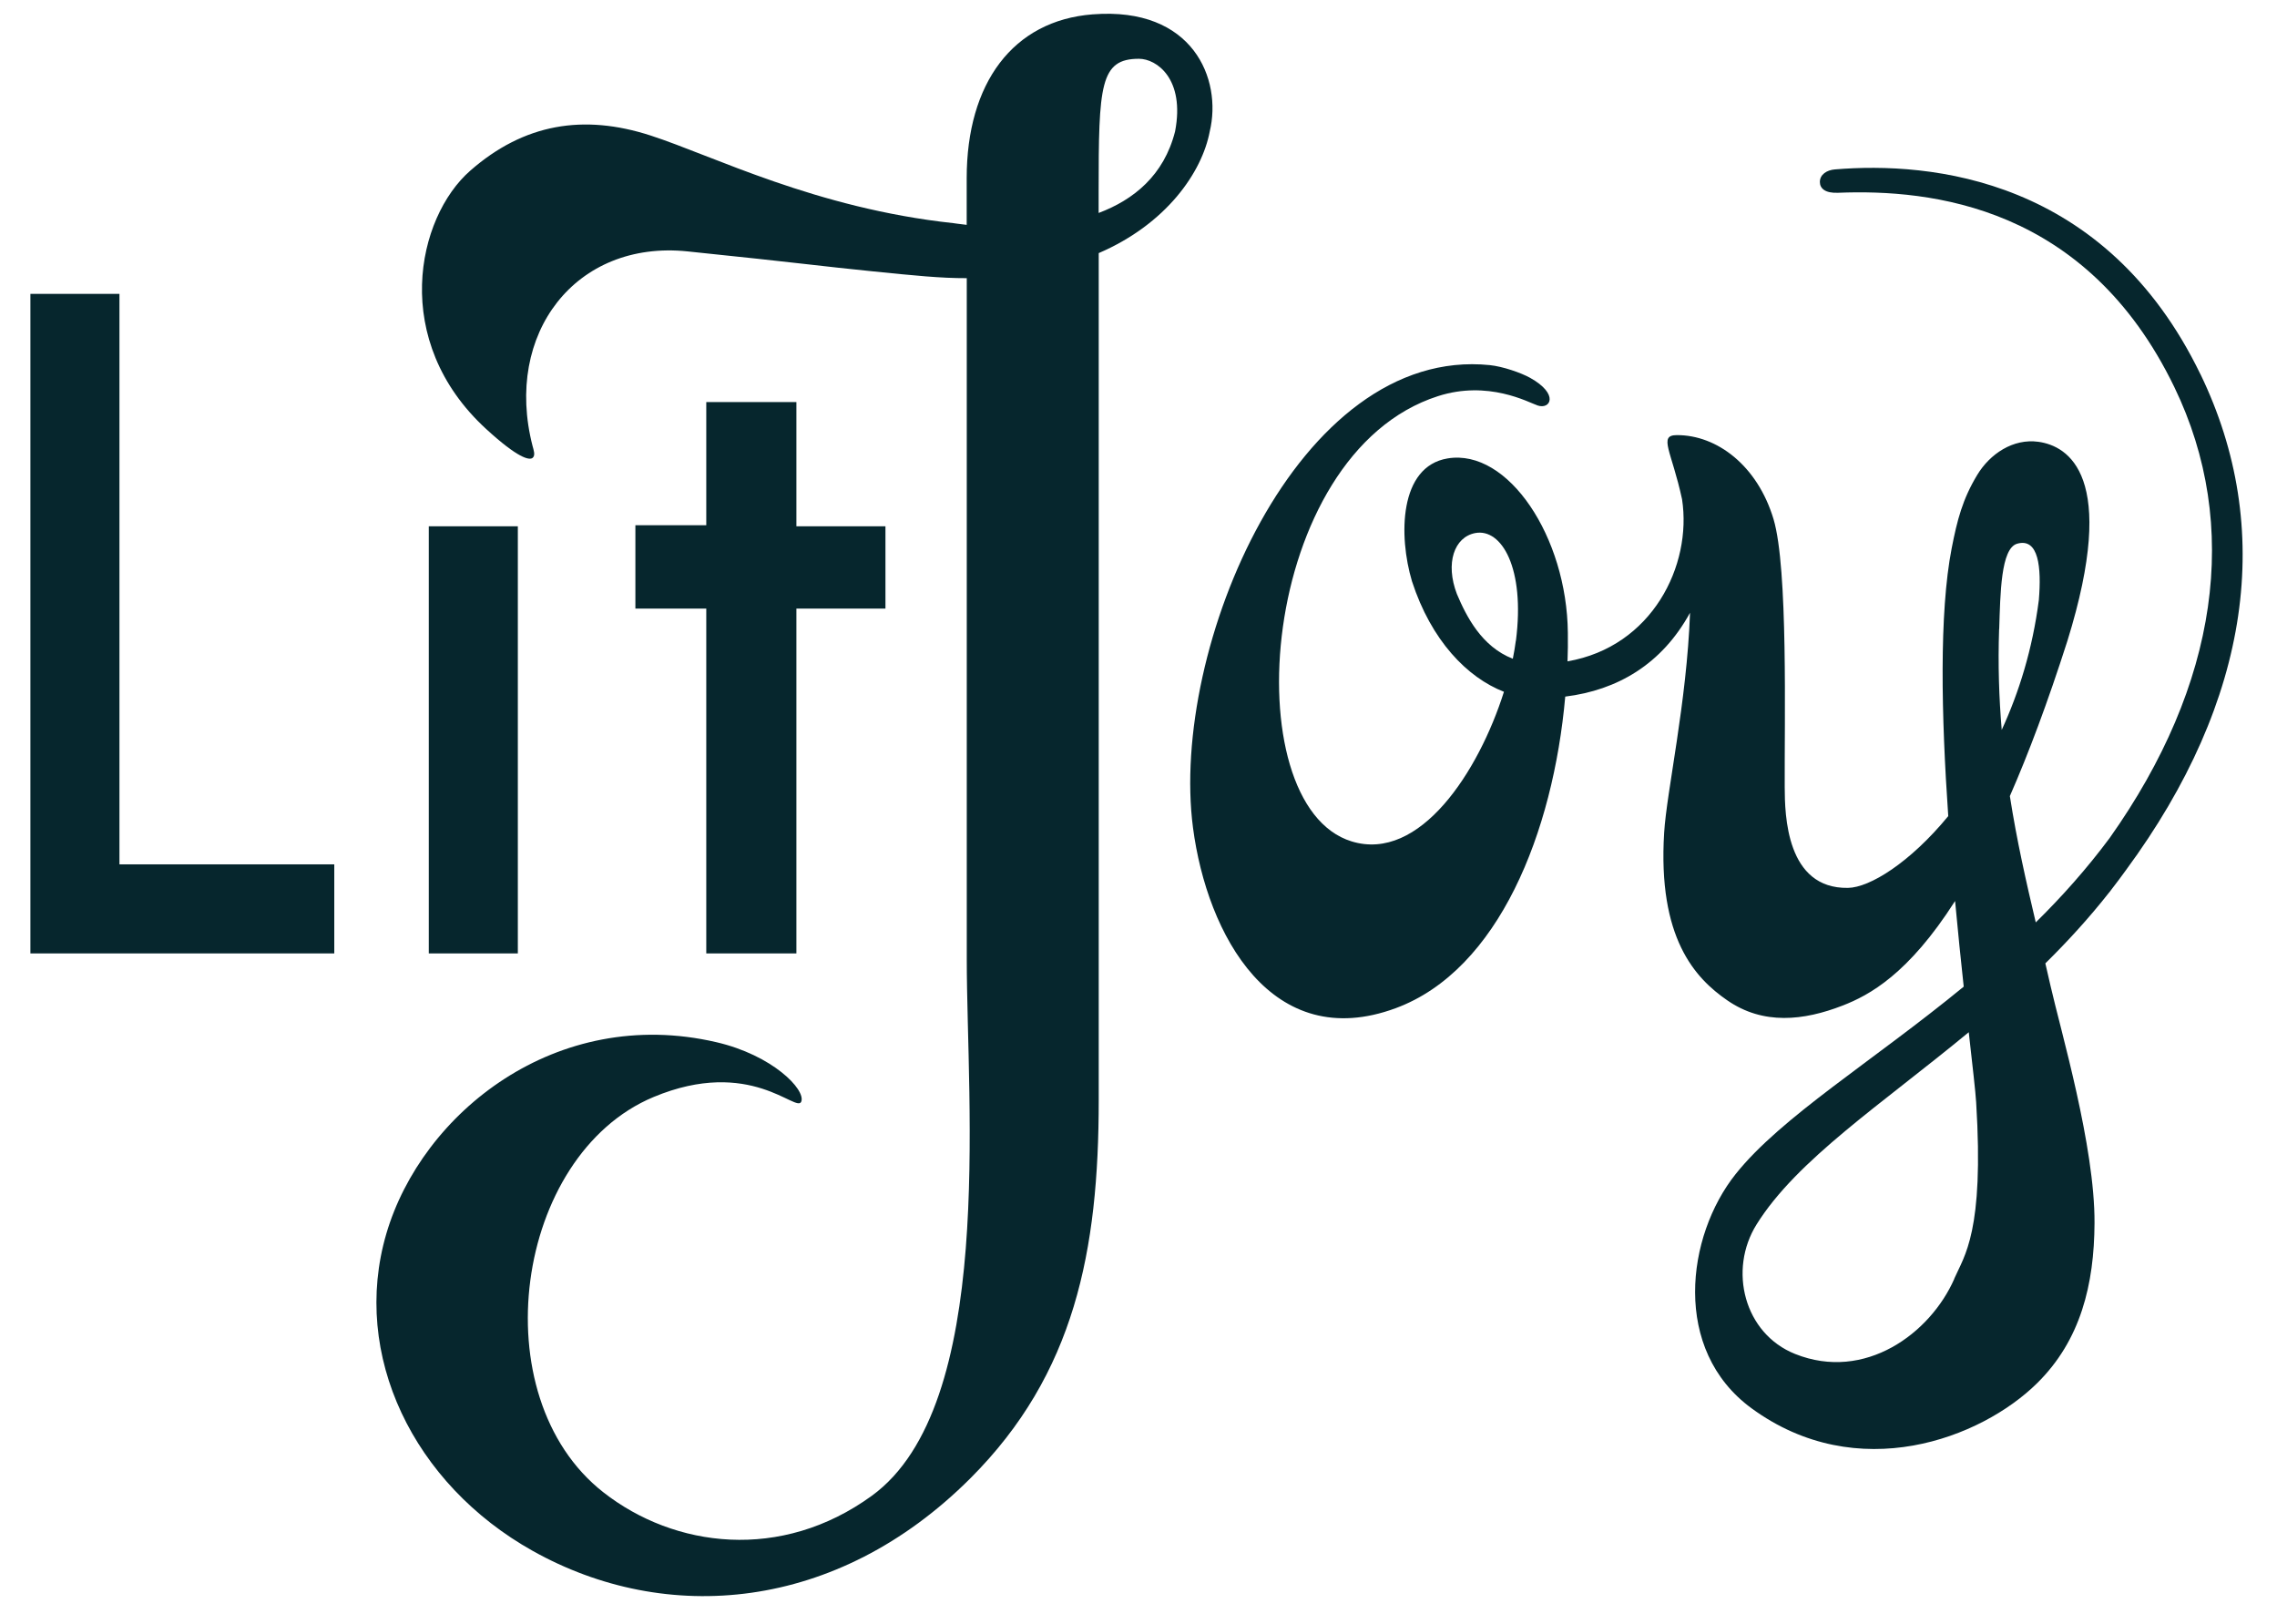
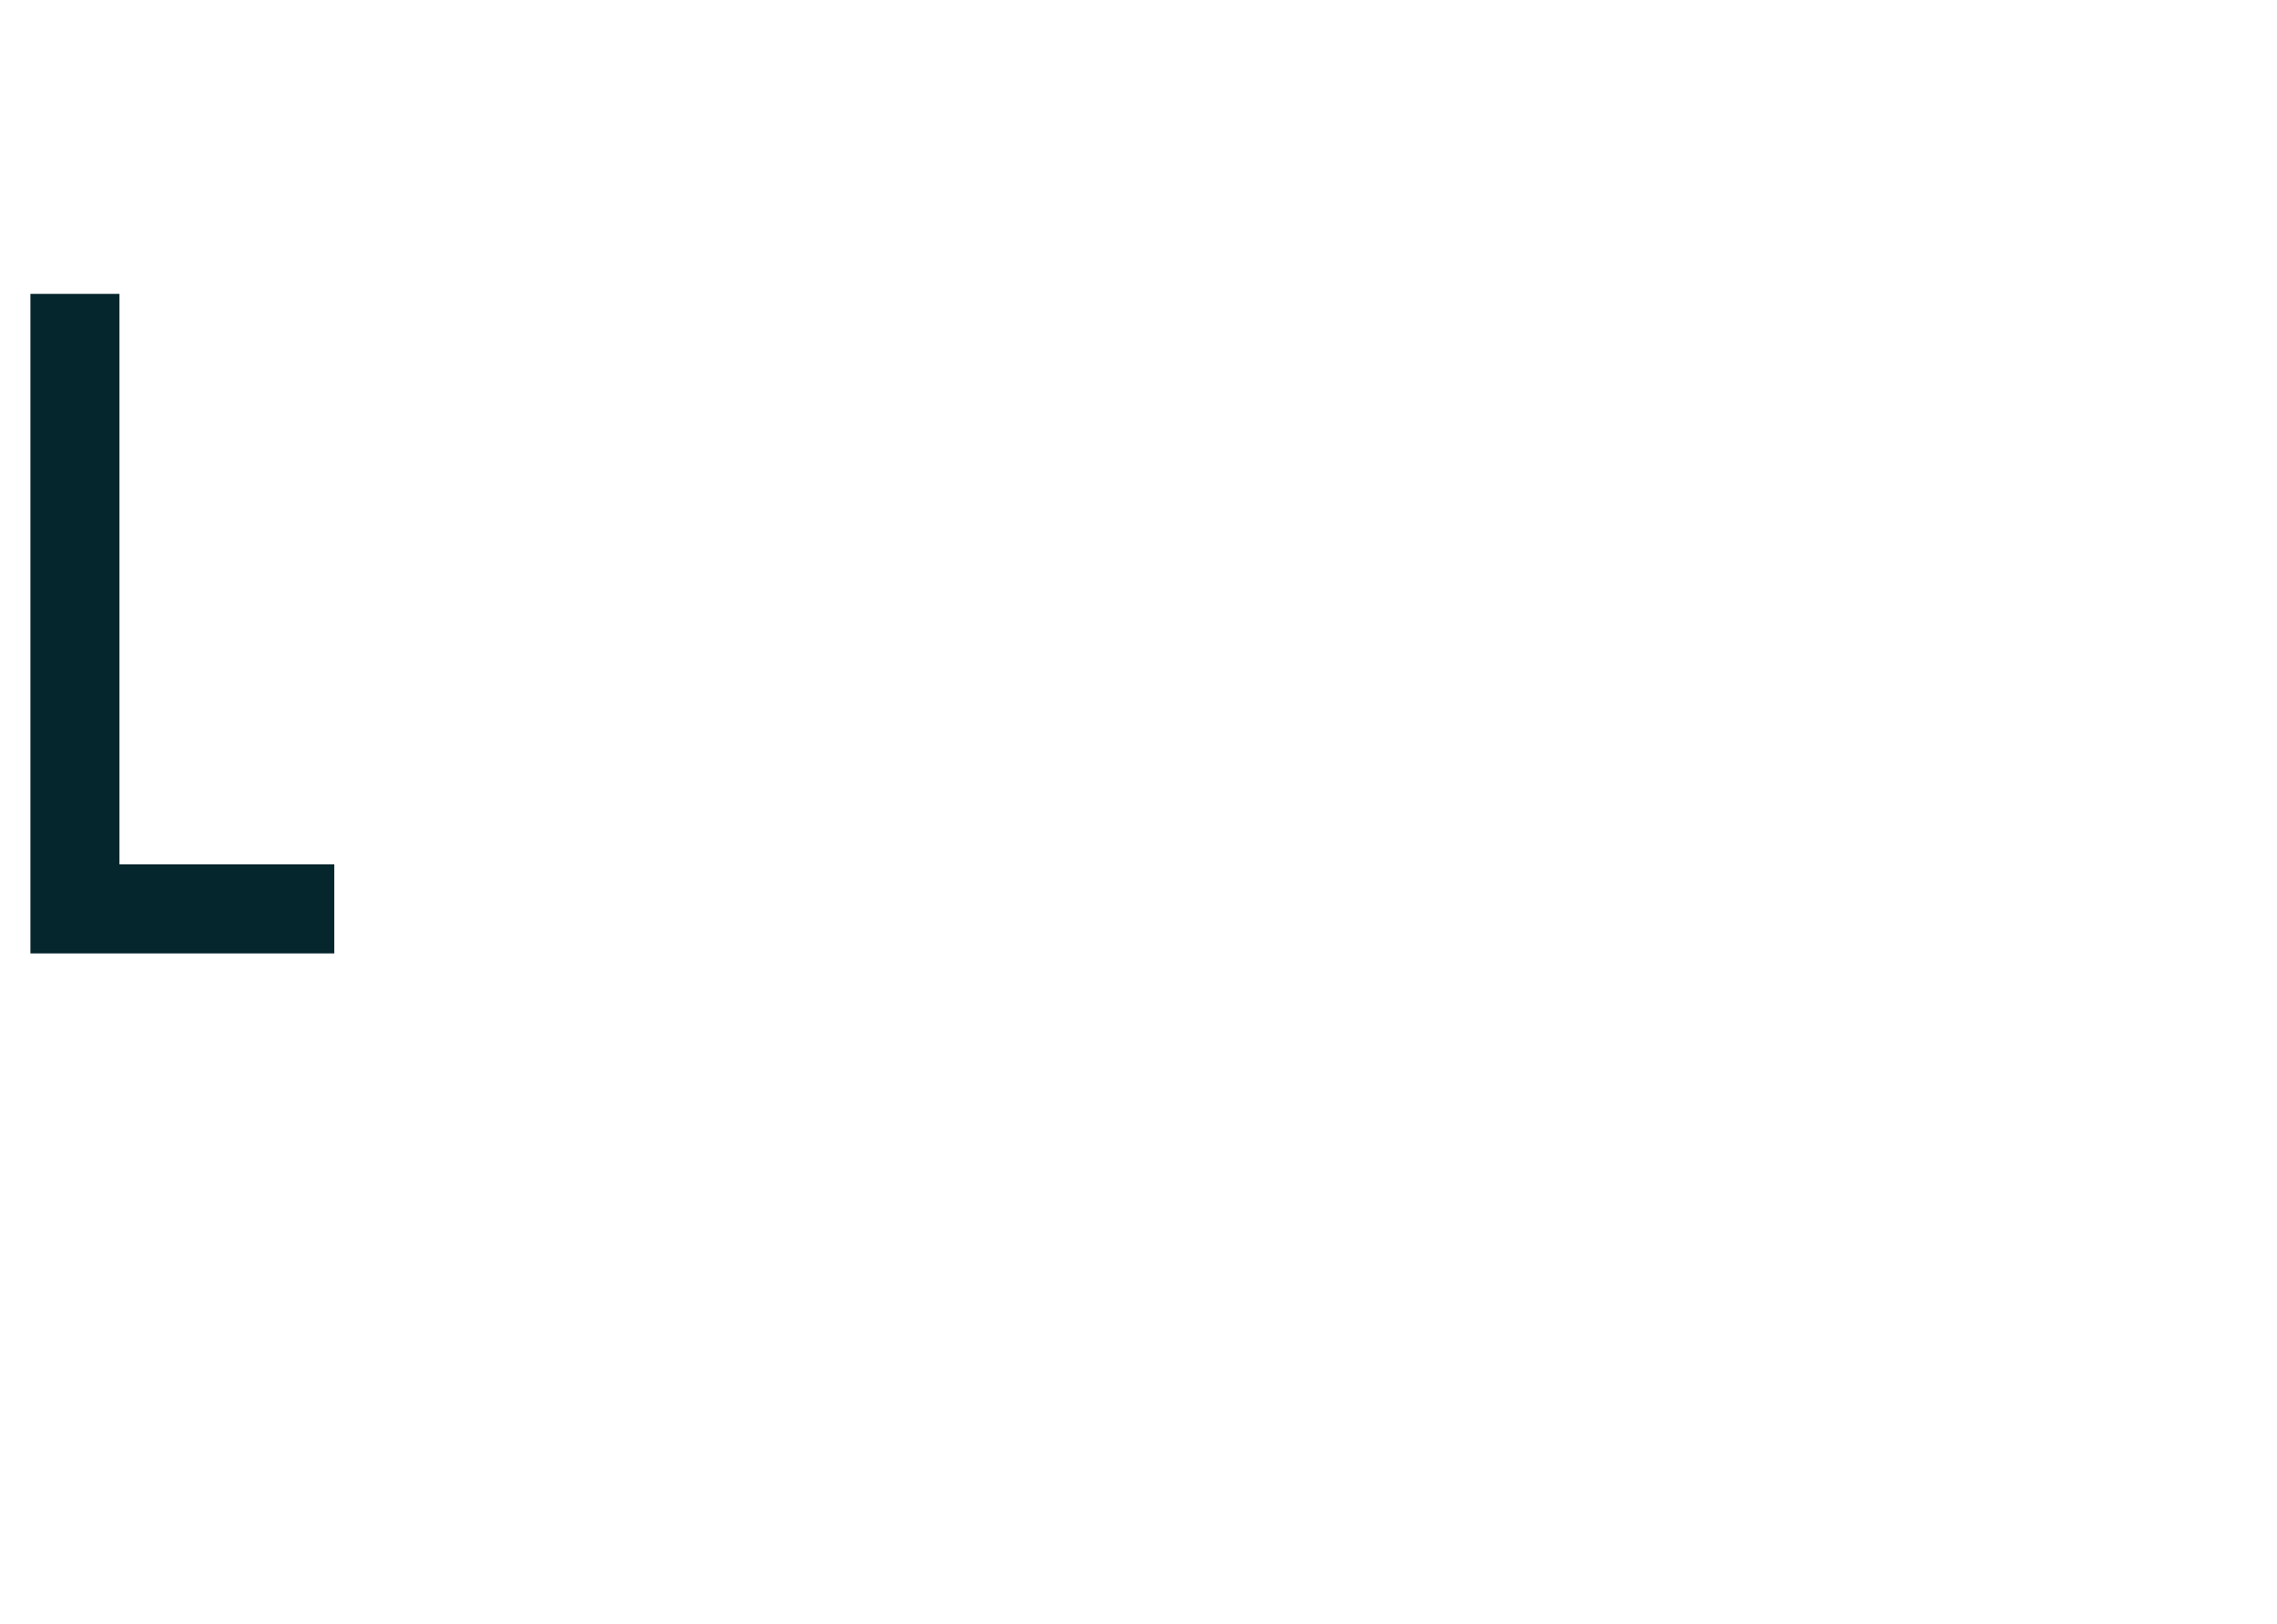
<svg xmlns="http://www.w3.org/2000/svg" width="150" height="107" viewBox="0 0 150 107" fill="none">
-   <path d="M144.961 24.663C138.682 11.691 127.168 10.635 120.873 11.16C120.347 11.203 119.886 11.493 119.886 11.986C119.886 12.415 120.24 12.737 121.087 12.699C127.217 12.452 137.454 13.552 143.234 25.494C147.659 34.642 146.13 45.105 138.977 55.202C137.475 57.224 135.829 59.069 134.108 60.763C133.48 58.103 132.858 55.374 132.402 52.441C133.625 49.652 134.89 46.29 136.194 42.214C139.577 31.318 136.231 29.377 134.284 29.103C132.611 28.872 131.088 29.902 130.252 31.285C129.287 32.883 128.933 34.251 128.568 36.123C127.737 40.396 127.887 47.175 128.343 53.76C125.822 56.827 123.173 58.468 121.736 58.489C117.671 58.554 117.575 53.695 117.57 51.835C117.548 47.518 117.8 37.436 116.835 34.203C115.773 30.663 113.103 28.652 110.459 28.663C109.226 28.669 110.121 29.709 110.807 32.889C111.478 37.254 108.834 42.6 103.262 43.566C103.284 42.938 103.295 42.311 103.284 41.689C103.225 35.377 99.353 29.543 95.369 30.197C92.162 30.722 92.125 35.313 93.015 38.289C94.286 42.203 96.661 44.633 99.074 45.571C97.407 50.843 93.53 56.806 89.041 55.427C81.244 53.036 82.869 29.897 94.731 26.095C98.034 25.033 100.678 26.497 101.278 26.706C102.136 27.006 102.732 25.966 100.796 24.888C100.195 24.556 99.01 24.143 98.147 24.052C85.496 22.759 77.04 42.702 78.59 54.526C79.517 61.6 83.797 69.434 91.953 66.41C98.726 63.9 102.319 54.832 103.112 45.888C106.544 45.464 109.472 43.764 111.333 40.364C111.119 46.274 109.799 52.103 109.628 54.848C109.199 61.787 111.66 64.431 113.784 65.895C116.154 67.536 118.819 67.236 121.377 66.244C123.136 65.563 125.715 64.179 128.793 59.353C128.981 61.364 129.174 63.273 129.362 64.994C123.345 69.933 117.334 73.579 114.336 77.344C111.081 81.425 110.121 88.922 115.387 92.772C122.374 97.882 130.504 94.751 134.183 91.131C137.073 88.294 137.958 84.599 137.979 80.578C138.006 75.505 135.748 67.879 135.078 64.93C134.966 64.442 134.853 63.954 134.74 63.461C136.199 62.023 137.615 60.479 138.939 58.795C138.95 58.779 138.966 58.763 138.977 58.752C139.02 58.693 139.062 58.64 139.105 58.581C139.427 58.168 139.738 57.749 140.049 57.32C148.323 46.086 149.852 34.771 144.956 24.647L144.961 24.663ZM99.857 42.209C99.809 42.59 99.739 42.986 99.659 43.394C97.605 42.6 96.597 40.6 95.975 39.131C95.197 37.098 95.798 35.377 97.187 35.114C98.913 34.793 100.479 37.41 99.863 42.209H99.857ZM128.745 84.235C127.163 87.844 122.846 91.029 118.251 89.19C114.899 87.849 113.837 83.661 115.72 80.653C118.374 76.4 123.946 72.748 129.694 67.997C129.946 70.249 130.139 71.906 130.182 72.62C130.713 81.151 129.399 82.728 128.74 84.229L128.745 84.235ZM131.7 41.442C131.775 39.12 131.802 36.128 132.88 35.817C134.306 35.409 134.488 37.383 134.311 39.528C133.893 42.772 132.997 45.625 131.866 48.081C131.689 45.995 131.614 43.791 131.694 41.437L131.7 41.442Z" fill="#06262D" />
-   <path d="M71.983 0.945C66.722 1.352 63.682 5.487 63.682 11.734V14.812C63.199 14.758 62.877 14.71 62.797 14.699C53.718 13.718 46.999 10.27 42.865 8.929C38.435 7.492 34.515 8.146 30.981 11.241C27.442 14.335 25.694 22.453 32.027 28.261C34.113 30.175 34.875 30.342 35.089 30.159C35.288 29.993 35.148 29.628 35.084 29.382C33.175 21.976 37.931 15.799 45.288 16.56C52.748 17.327 54.094 17.536 57.531 17.879C60.25 18.153 61.982 18.33 63.687 18.324V63.198C63.687 72.797 65.596 92.595 57.435 98.531C51.461 102.875 44.425 101.969 39.749 98.306C31.668 91.978 33.893 76.094 43.052 72.266C49.45 69.595 52.48 73.36 52.785 72.566C53.086 71.778 50.892 69.509 47.181 68.651C36.655 66.211 27.78 73.311 25.447 81.28C23.115 89.254 27.222 97.759 35.1 102.167C43.862 107.074 55.102 106.205 63.929 97.378C70.798 90.509 72.38 82.395 72.38 72.469V16.673C76.831 14.758 79.185 11.353 79.694 8.656C80.52 5.213 78.59 0.43 71.994 0.945H71.983ZM77.41 8.656C76.675 11.562 74.67 13.166 72.374 14.029V12.624C72.374 5.605 72.466 3.872 75.029 3.872C76.193 3.872 78.075 5.192 77.41 8.656Z" fill="#06262D" />
  <path d="M7.869 19.359H2.003V62.806H22.021V56.939H7.869V19.359Z" fill="#06262D" />
-   <path d="M34.113 34.669H28.247V62.806H34.113V34.669Z" fill="#06262D" />
-   <path d="M46.527 26.486V34.599H41.857V40.09H46.527V62.806H52.464V40.09H58.33V34.669H52.464V26.486H46.527Z" fill="#06262D" />
</svg>